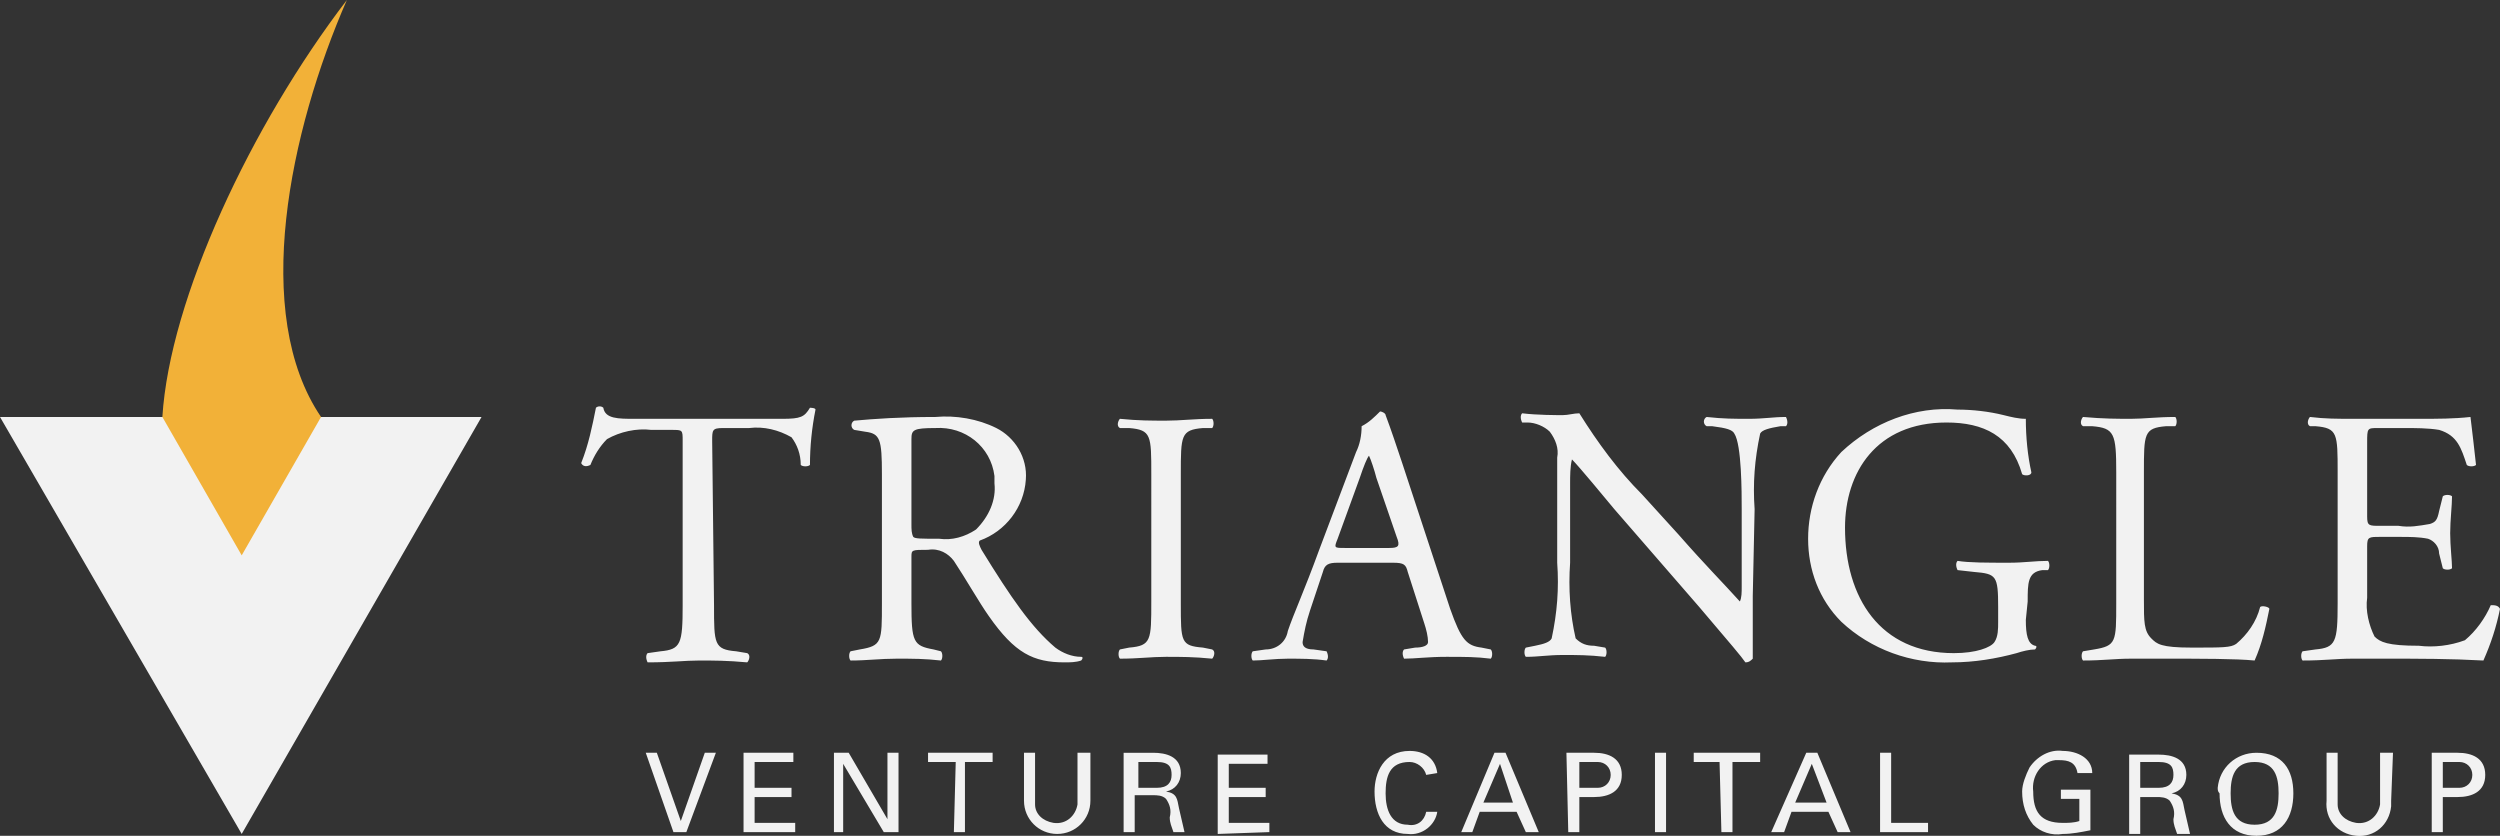
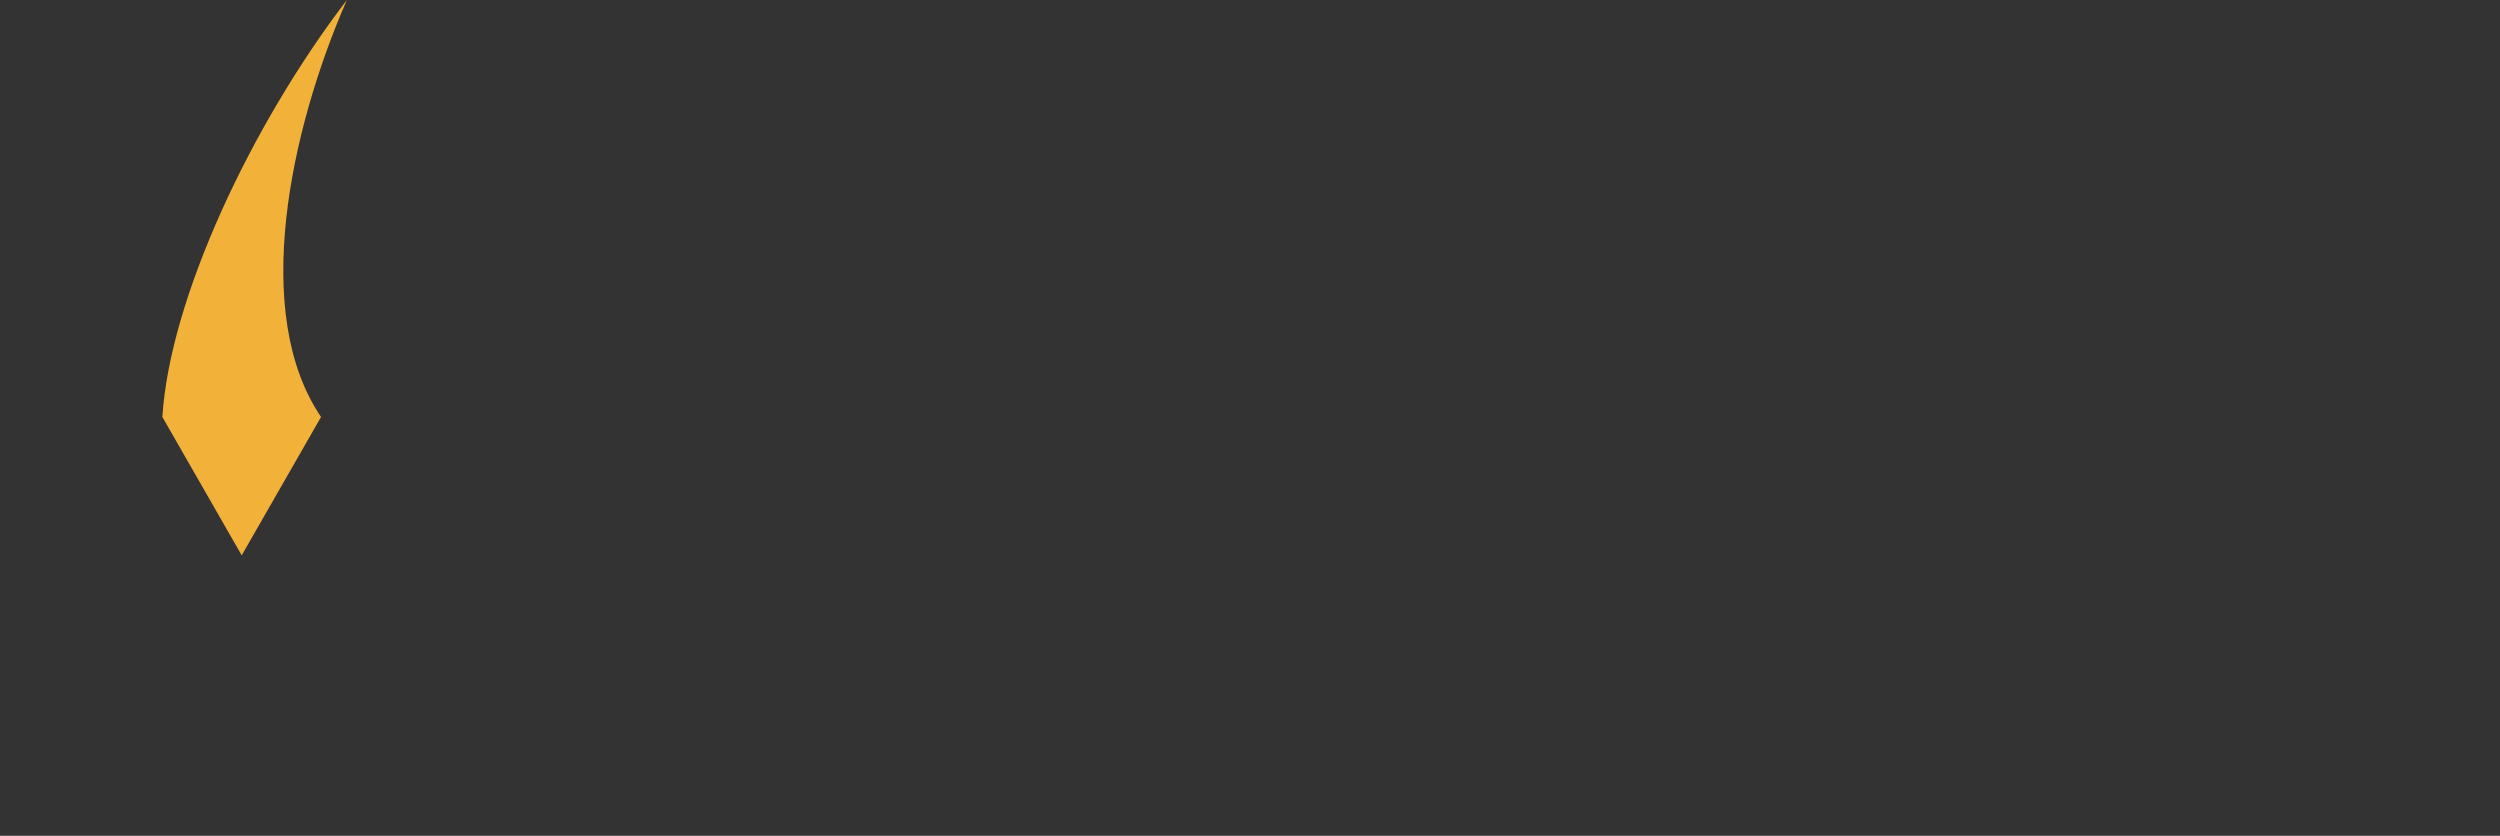
<svg xmlns="http://www.w3.org/2000/svg" version="1.1" id="Layer_1" x="0px" y="0px" viewBox="0 0 135.5 45.3" style="enable-background:new 0 0 135.5 45.3;" xml:space="preserve">
  <rect x="0" y="0" width="135.5" height="45.3" fill="#333333" stroke="none" />
  <style type="text/css">
	.st0{fill:#F2F2F2;}
	.st1{fill-rule:evenodd;clip-rule:evenodd;fill:#F2F2F2;}
	.st2{fill-rule:evenodd;clip-rule:evenodd;fill:#F2B138;}
</style>
-   <path class="st0" d="M38.2,40.8l-1.3,3.7l0,0l-1.3-3.7H35l1.5,4.3h0.7l1.6-4.3H38.2z M43.1,45.1v-0.5h-2.2v-1.4h2v-0.5h-2v-1.4H43  v-0.5h-2.7v4.3C40.3,45.1,43.1,45.1,43.1,45.1z M48.1,40.8v3.6l0,0L46,40.8h-0.8v4.3h0.5v-3.7l0,0l2.2,3.7h0.8v-4.3H48.1z   M51.7,45.1h0.6v-3.8h1.5v-0.5h-3.5v0.5h1.5L51.7,45.1L51.7,45.1z M59,40.8h-0.6v2.8c-0.1,0.6-0.6,1.1-1.3,1c-0.6-0.1-1-0.5-1-1  v-2.8h-0.6v2.6c0,1,0.8,1.8,1.8,1.8s1.8-0.8,1.8-1.8v-2.6H59z M61.7,41.3h1c0.7,0,0.8,0.3,0.8,0.7s-0.2,0.7-0.8,0.7h-1V41.3z   M62.5,43.1c0.2,0,0.5,0,0.7,0.2c0.2,0.3,0.3,0.6,0.2,1c0,0.3,0.1,0.5,0.2,0.8h0.6c-0.1-0.4-0.2-0.9-0.3-1.3  c-0.1-0.5-0.1-0.8-0.7-0.9l0,0c0.5-0.1,0.8-0.5,0.8-1c0-0.9-0.8-1.1-1.5-1.1h-1.6v4.3h0.6v-2H62.5z M68.8,45.1v-0.5h-2.2v-1.4h2  v-0.5h-2v-1.3h2.1v-0.5H66v4.3L68.8,45.1L68.8,45.1z M77.9,41.9c-0.1-0.8-0.7-1.2-1.5-1.2c-1.4,0-1.9,1.2-1.9,2.2  c0,1.2,0.5,2.3,1.8,2.3c0.8,0.1,1.5-0.5,1.6-1.2h-0.6c-0.1,0.5-0.5,0.8-1,0.7c-0.9,0-1.2-0.8-1.2-1.7s0.2-1.7,1.3-1.7  c0.4,0,0.8,0.3,0.9,0.7L77.9,41.9z M79.8,45.1l0.4-1.1h2l0.5,1.1h0.7l-1.8-4.3H81l-1.8,4.3H79.8z M81.3,41.4l0.7,2.1h-1.6L81.3,41.4  z M85,45.1h0.6v-1.9h0.8c0.8,0,1.5-0.3,1.5-1.2s-0.7-1.2-1.5-1.2h-1.5L85,45.1L85,45.1z M85.6,42.7v-1.4h1c0.4,0,0.7,0.3,0.7,0.7  s-0.3,0.7-0.7,0.7H85.6z M90.3,45.1v-4.3h-0.6v4.3H90.3z M93.3,45.1h0.6v-3.8h1.5v-0.5h-3.6v0.5h1.4L93.3,45.1z M96.7,45.1l0.4-1.1  h2l0.5,1.1h0.7l-1.8-4.3h-0.6L96,45.1H96.7z M98.2,41.4l0.8,2.1h-1.7L98.2,41.4z M104.5,45.1v-0.5h-2v-3.8h-0.6v4.3H104.5z   M113.4,41.9c0-0.8-0.8-1.2-1.6-1.2c-0.7-0.1-1.4,0.3-1.8,0.9c-0.2,0.4-0.4,0.9-0.4,1.3c0,0.7,0.2,1.3,0.6,1.8  c0.4,0.4,1,0.6,1.6,0.5c0.5,0,1-0.1,1.5-0.2v-2.2h-1.6v0.5h1v1.2c-0.3,0.1-0.6,0.1-0.9,0.1c-1.2,0-1.6-0.6-1.6-1.7  c-0.1-0.8,0.4-1.6,1.2-1.7l0,0h0.2c0.5,0,0.9,0.1,1,0.7L113.4,41.9z M116,41.3h1c0.7,0,0.8,0.3,0.8,0.7s-0.2,0.7-0.8,0.7h-1V41.3z   M116.9,43.2c0.2,0,0.5,0,0.7,0.2c0.2,0.3,0.3,0.6,0.2,1c0,0.3,0.1,0.5,0.2,0.8h0.7c-0.1-0.4-0.2-0.9-0.3-1.3  c-0.1-0.5-0.1-0.8-0.7-0.9l0,0c0.5-0.1,0.8-0.5,0.8-1c0-0.9-0.8-1.1-1.5-1.1h-1.6v4.3h0.6v-2H116.9z M120.3,43c0,1.3,0.6,2.3,2,2.3  s2-1,2-2.3s-0.6-2.2-2-2.2c-1.1,0-2,0.8-2.1,1.9C120.2,42.8,120.2,42.9,120.3,43L120.3,43z M120.9,43c0-0.9,0.2-1.7,1.3-1.7  s1.3,0.8,1.3,1.7s-0.2,1.7-1.3,1.7S120.9,43.9,120.9,43L120.9,43z M129.7,40.8H129v2.8c-0.1,0.6-0.6,1.1-1.3,1c-0.6-0.1-1-0.5-1-1  v-2.8h-0.6v2.6c-0.1,1,0.6,1.8,1.6,1.9c1,0.1,1.8-0.6,1.9-1.6l0,0c0-0.1,0-0.2,0-0.3L129.7,40.8L129.7,40.8z M131.8,45.1h0.6v-1.9  h0.8c0.8,0,1.5-0.3,1.5-1.2s-0.7-1.2-1.5-1.2h-1.4L131.8,45.1L131.8,45.1z M132.4,42.7v-1.4h0.9c0.4,0,0.7,0.3,0.7,0.7  s-0.3,0.7-0.7,0.7H132.4z" />
-   <path class="st0" d="M38.6,23.9c0-0.6,0-0.7,0.6-0.7h1.4c0.8-0.1,1.6,0.1,2.3,0.5c0.3,0.4,0.5,0.9,0.5,1.5c0.1,0.1,0.4,0.1,0.5,0  c0-1,0.1-2,0.3-3c0-0.1-0.3-0.1-0.3-0.1c-0.3,0.5-0.5,0.6-1.5,0.6h-8c-0.9,0-1.6,0-1.7-0.6c-0.1-0.1-0.3-0.1-0.4,0  c-0.2,1-0.4,2-0.8,3c0.1,0.2,0.3,0.2,0.5,0.1l0,0c0.2-0.5,0.5-1,0.9-1.4c0.7-0.4,1.6-0.6,2.4-0.5h1.1c0.6,0,0.6,0,0.6,0.6v8.9  c0,2.1-0.1,2.4-1.2,2.5l-0.7,0.1c-0.1,0.1-0.1,0.3,0,0.5l0,0l0,0c1.3,0,2-0.1,2.8-0.1s1.5,0,2.6,0.1c0.1-0.1,0.2-0.4,0-0.5l-0.6-0.1  c-1.2-0.1-1.2-0.4-1.2-2.5L38.6,23.9L38.6,23.9z M47.8,32.7c0,2.1,0,2.3-1.2,2.5l-0.5,0.1c-0.1,0.1-0.1,0.4,0,0.5  c0.9,0,1.6-0.1,2.5-0.1s1.5,0,2.4,0.1c0.1-0.1,0.1-0.4,0-0.5l-0.4-0.1c-1.1-0.2-1.2-0.4-1.2-2.5v-2.5c0-0.4,0-0.4,0.9-0.4  c0.6-0.1,1.1,0.2,1.4,0.6c0.6,0.9,1.4,2.3,1.9,3c1.4,2,2.4,2.5,4.1,2.5c0.3,0,0.6,0,0.9-0.1c0.1-0.1,0.1-0.2,0-0.2l0,0l0,0  c-0.5,0-1-0.2-1.4-0.5c-1.3-1.1-2.4-2.7-4-5.3c-0.1-0.2-0.2-0.4-0.1-0.5c1.4-0.5,2.4-1.8,2.5-3.3c0.1-1.2-0.6-2.3-1.6-2.8  s-2.2-0.7-3.3-0.6c-1.9,0-3.3,0.1-4.4,0.2c-0.2,0.1-0.2,0.4,0,0.5l0.6,0.1c0.8,0.1,0.9,0.4,0.9,2.3L47.8,32.7L47.8,32.7z M49.4,23.8  c0-0.5,0.1-0.6,1.3-0.6c1.6-0.1,3,1,3.2,2.6l0,0c0,0.1,0,0.3,0,0.4c0.1,0.9-0.3,1.8-1,2.5c-0.6,0.4-1.3,0.6-2,0.5  c-1,0-1.3,0-1.4-0.1c-0.1-0.2-0.1-0.4-0.1-0.7V23.8L49.4,23.8z M62.4,32.6c0,2.1,0,2.4-1.2,2.5l-0.5,0.1c-0.1,0.1-0.1,0.4,0,0.5  c1,0,1.7-0.1,2.5-0.1s1.5,0,2.5,0.1c0.1-0.1,0.2-0.4,0-0.5l-0.5-0.1C64,35,64,34.8,64,32.7v-7c0-2.1,0-2.4,1.2-2.5h0.5  c0.1-0.1,0.1-0.4,0-0.5c-1,0-1.7,0.1-2.5,0.1s-1.5,0-2.5-0.1c-0.1,0.1-0.2,0.4,0,0.5h0.5c1.2,0.1,1.2,0.4,1.2,2.5L62.4,32.6z   M77.2,33.8c0.1,0.3,0.2,0.7,0.2,1c0,0.2-0.3,0.3-0.7,0.3l-0.6,0.1c-0.1,0.1-0.1,0.3,0,0.5l0,0c0.6,0,1.3-0.1,2.3-0.1s1.6,0,2.4,0.1  c0.1-0.1,0.1-0.4,0-0.5l-0.5-0.1c-0.8-0.1-1.1-0.4-1.7-2.1L76,25.1c-0.3-0.9-0.6-1.8-0.9-2.6c0-0.1-0.2-0.2-0.3-0.2  c-0.3,0.3-0.6,0.6-1,0.8c0,0.5-0.1,1-0.3,1.4l-2,5.3c-0.8,2.2-1.4,3.5-1.7,4.4c-0.1,0.6-0.6,1-1.2,1l-0.7,0.1  c-0.1,0.1-0.1,0.4,0,0.5c0.5,0,1.2-0.1,1.9-0.1c0.7,0,1.4,0,2.1,0.1c0.1-0.1,0.1-0.3,0-0.5l0,0l-0.7-0.1c-0.5,0-0.6-0.2-0.6-0.4  c0.1-0.6,0.2-1.1,0.4-1.7l0.7-2.1c0.1-0.4,0.3-0.5,0.8-0.5h3c0.6,0,0.7,0.1,0.8,0.5L77.2,33.8L77.2,33.8z M73.7,25.9  c0.2-0.6,0.4-1.1,0.5-1.2l0,0c0.1,0.2,0.3,0.8,0.4,1.2l1.1,3.2c0.2,0.5,0.1,0.6-0.4,0.6h-2.4c-0.6,0-0.6,0-0.4-0.5L73.7,25.9  L73.7,25.9z M95.1,27.6c-0.1-1.4,0-2.7,0.3-4.1c0.1-0.2,0.5-0.3,1.1-0.4h0.3c0.1-0.1,0.1-0.3,0-0.5l0,0c-0.7,0-1.2,0.1-2,0.1  s-1.4,0-2.3-0.1c-0.2,0.1-0.2,0.4,0,0.5h0.3c0.8,0.1,1.1,0.2,1.2,0.4c0.4,0.6,0.4,3.2,0.4,4.1v4.2c0,0.3,0,0.6-0.1,0.8l0,0  c-0.9-1-1.9-2-3.3-3.6l-2-2.2c-1.3-1.3-2.4-2.8-3.4-4.4c-0.3,0-0.6,0.1-0.9,0.1s-1.4,0-2.2-0.1c-0.1,0.1-0.1,0.3,0,0.5h0.3  c0.4,0,0.9,0.2,1.2,0.5c0.3,0.4,0.5,0.9,0.4,1.4v5.7c0.1,1.4,0,2.7-0.3,4.1c-0.1,0.2-0.4,0.3-0.9,0.4l-0.5,0.1  c-0.1,0.1-0.1,0.4,0,0.5c0.7,0,1.2-0.1,2-0.1s1.4,0,2.3,0.1c0.1-0.1,0.1-0.4,0-0.5L86.4,35c-0.4,0-0.7-0.1-1-0.4  c-0.3-1.3-0.4-2.7-0.3-4.1v-4.3c0-0.4,0-0.9,0.1-1.3l0,0c0.4,0.4,1.8,2.1,2.3,2.7l4.6,5.3c1.7,2,2.3,2.7,2.5,3  c0.2,0,0.3-0.1,0.4-0.2c0-0.5,0-2.8,0-3.4L95.1,27.6L95.1,27.6z M109.9,32.6c0-1,0-1.6,0.8-1.7h0.3c0.1-0.1,0.1-0.4,0-0.5l0,0  c-0.7,0-1.3,0.1-2.1,0.1c-1.2,0-2.2,0-2.8-0.1c-0.1,0.1-0.1,0.3,0,0.5l0,0l0,0L107,31c1.2,0.1,1.3,0.2,1.3,1.9v0.8  c0,0.4,0,0.8-0.2,1.1s-1,0.6-2.2,0.6c-4,0-5.9-3-5.9-6.8c0-3,1.7-5.7,5.5-5.7c2,0,3.5,0.7,4.1,2.8c0.1,0.1,0.5,0.1,0.5-0.1  c-0.2-0.9-0.3-1.9-0.3-2.9c-0.4,0-0.8-0.1-1.2-0.2c-0.8-0.2-1.7-0.3-2.5-0.3c-2.3-0.2-4.6,0.7-6.3,2.3c-1.2,1.3-1.8,3-1.8,4.7  s0.6,3.3,1.8,4.5c1.6,1.5,3.8,2.3,6,2.2c1.2,0,2.4-0.2,3.5-0.5c0.3-0.1,0.7-0.2,1-0.2c0.1-0.1,0.1-0.2,0-0.2l0,0l0,0  c-0.4-0.1-0.5-0.6-0.5-1.4L109.9,32.6L109.9,32.6z M114.7,32.7c0,2.1,0,2.3-1.2,2.5l-0.6,0.1c-0.1,0.1-0.1,0.4,0,0.5  c1.1,0,1.7-0.1,2.6-0.1h1.8c2,0,3.9,0,4.9,0.1c0.4-0.9,0.6-1.8,0.8-2.8c0-0.1-0.4-0.2-0.5-0.1c-0.2,0.8-0.7,1.5-1.3,2  c-0.3,0.2-0.7,0.2-2.4,0.2s-1.9-0.2-2.2-0.5c-0.4-0.4-0.4-0.9-0.4-2.1v-6.9c0-2.1,0-2.4,1.2-2.5h0.5c0.1-0.1,0.1-0.4,0-0.5  c-1,0-1.7,0.1-2.4,0.1s-1.5,0-2.6-0.1c-0.1,0.1-0.2,0.4,0,0.5h0.5c1.2,0.1,1.3,0.4,1.3,2.5L114.7,32.7L114.7,32.7z M126.7,32.7  c0,2.1-0.1,2.4-1.2,2.5l-0.7,0.1c-0.1,0.1-0.1,0.4,0,0.5c1.2,0,1.8-0.1,2.7-0.1h1.8c1.8,0,3.5,0,5.3,0.1c0.4-0.9,0.7-1.8,0.9-2.8  c-0.1-0.2-0.3-0.2-0.5-0.2l0,0c-0.3,0.7-0.8,1.4-1.4,1.9c-0.8,0.3-1.7,0.4-2.5,0.3c-1.7,0-2.1-0.2-2.4-0.5c-0.3-0.6-0.5-1.4-0.4-2.1  v-2.8c0-0.5,0.1-0.5,0.7-0.5h1.1c0.5,0,1,0,1.5,0.1c0.3,0.1,0.6,0.4,0.6,0.8l0.2,0.8c0.1,0.1,0.4,0.1,0.5,0c0-0.4-0.1-1.2-0.1-1.9  s0.1-1.5,0.1-2c-0.1-0.1-0.4-0.1-0.5,0l-0.2,0.8c-0.1,0.5-0.2,0.6-0.5,0.7c-0.6,0.1-1.1,0.2-1.7,0.1h-1c-0.6,0-0.7,0-0.7-0.5v-4  c0-0.8,0-0.8,0.6-0.8h1.4c0.6,0,1.3,0,1.9,0.1c1,0.3,1.2,1,1.5,1.9c0.1,0.1,0.4,0.1,0.5,0c-0.1-0.9-0.2-1.8-0.3-2.6  c-0.9,0.1-1.8,0.1-2.7,0.1h-3.7c-0.8,0-1.5,0-2.3-0.1c-0.1,0.1-0.2,0.4,0,0.5h0.3c1.2,0.1,1.2,0.4,1.2,2.5V32.7L126.7,32.7z" />
-   <polygon class="st1" points="0,22.6 26.1,22.6 13.1,45.2 " />
  <path class="st2" d="M18.8,0c-5.2,6.8-9.6,16.2-10,22.6l4.3,7.5l4.3-7.5C13.6,17,15.7,7.1,18.8,0L18.8,0z" />
</svg>